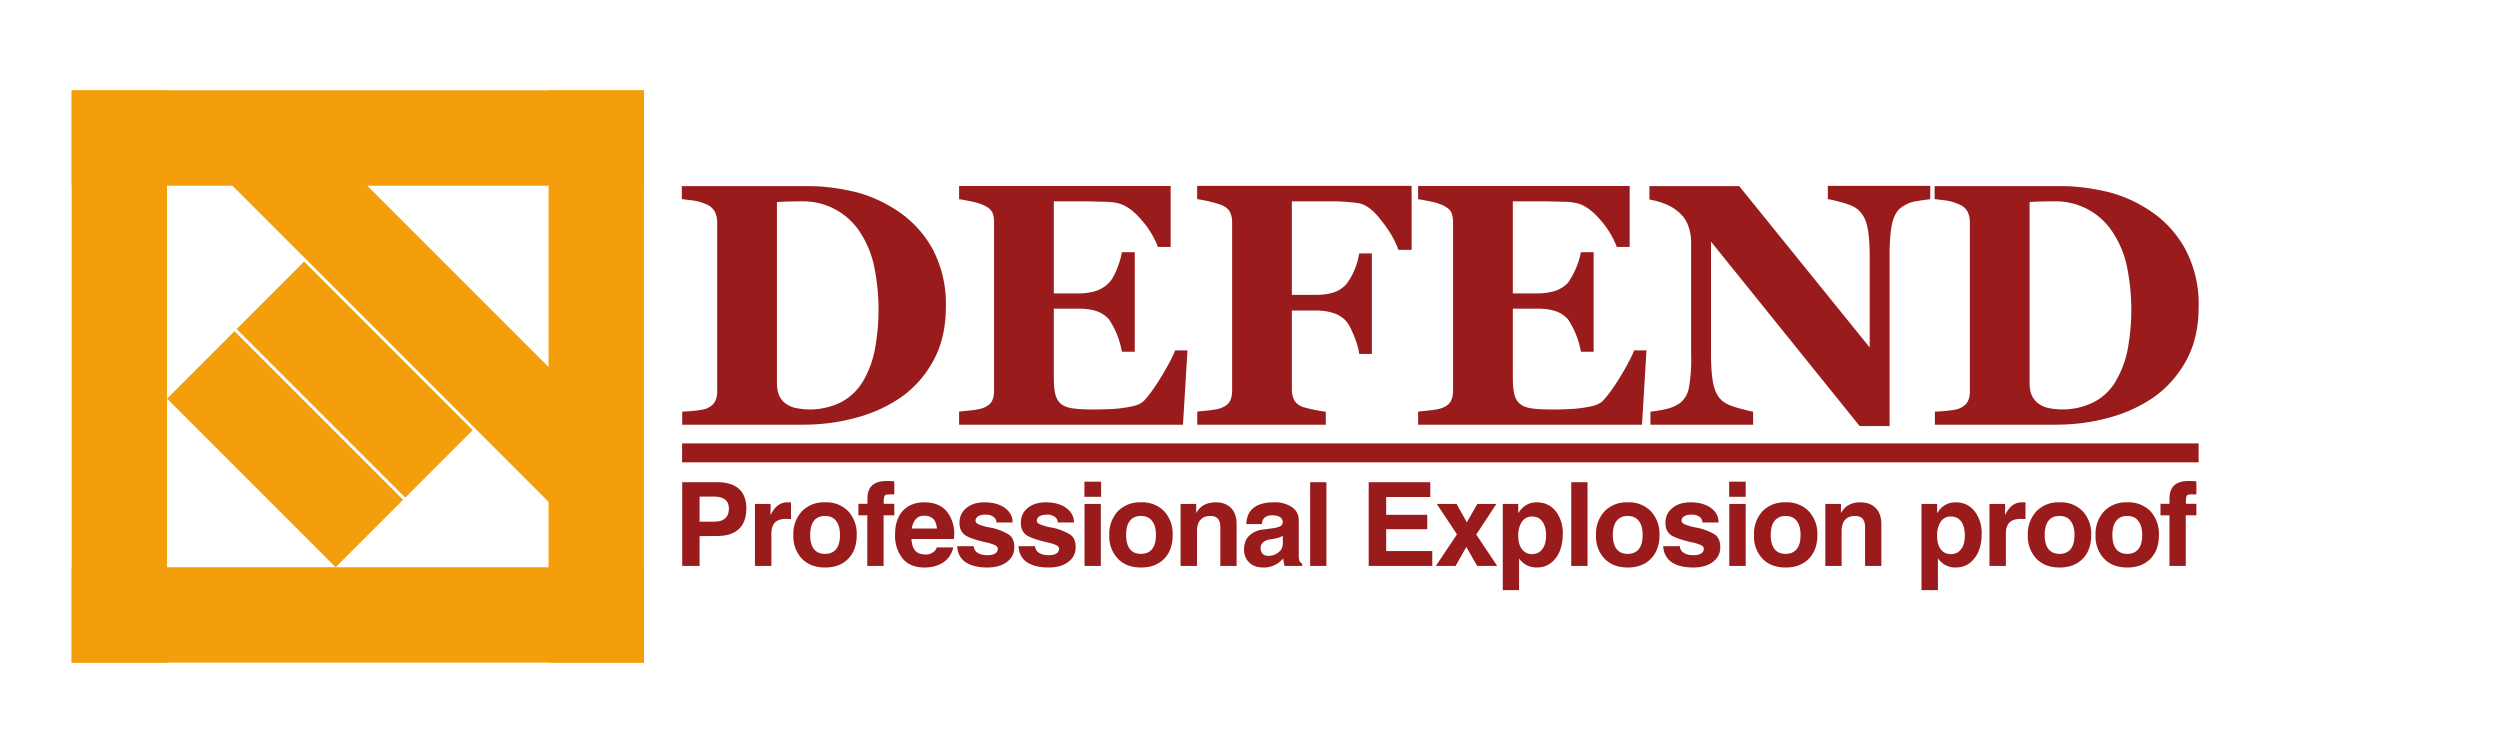
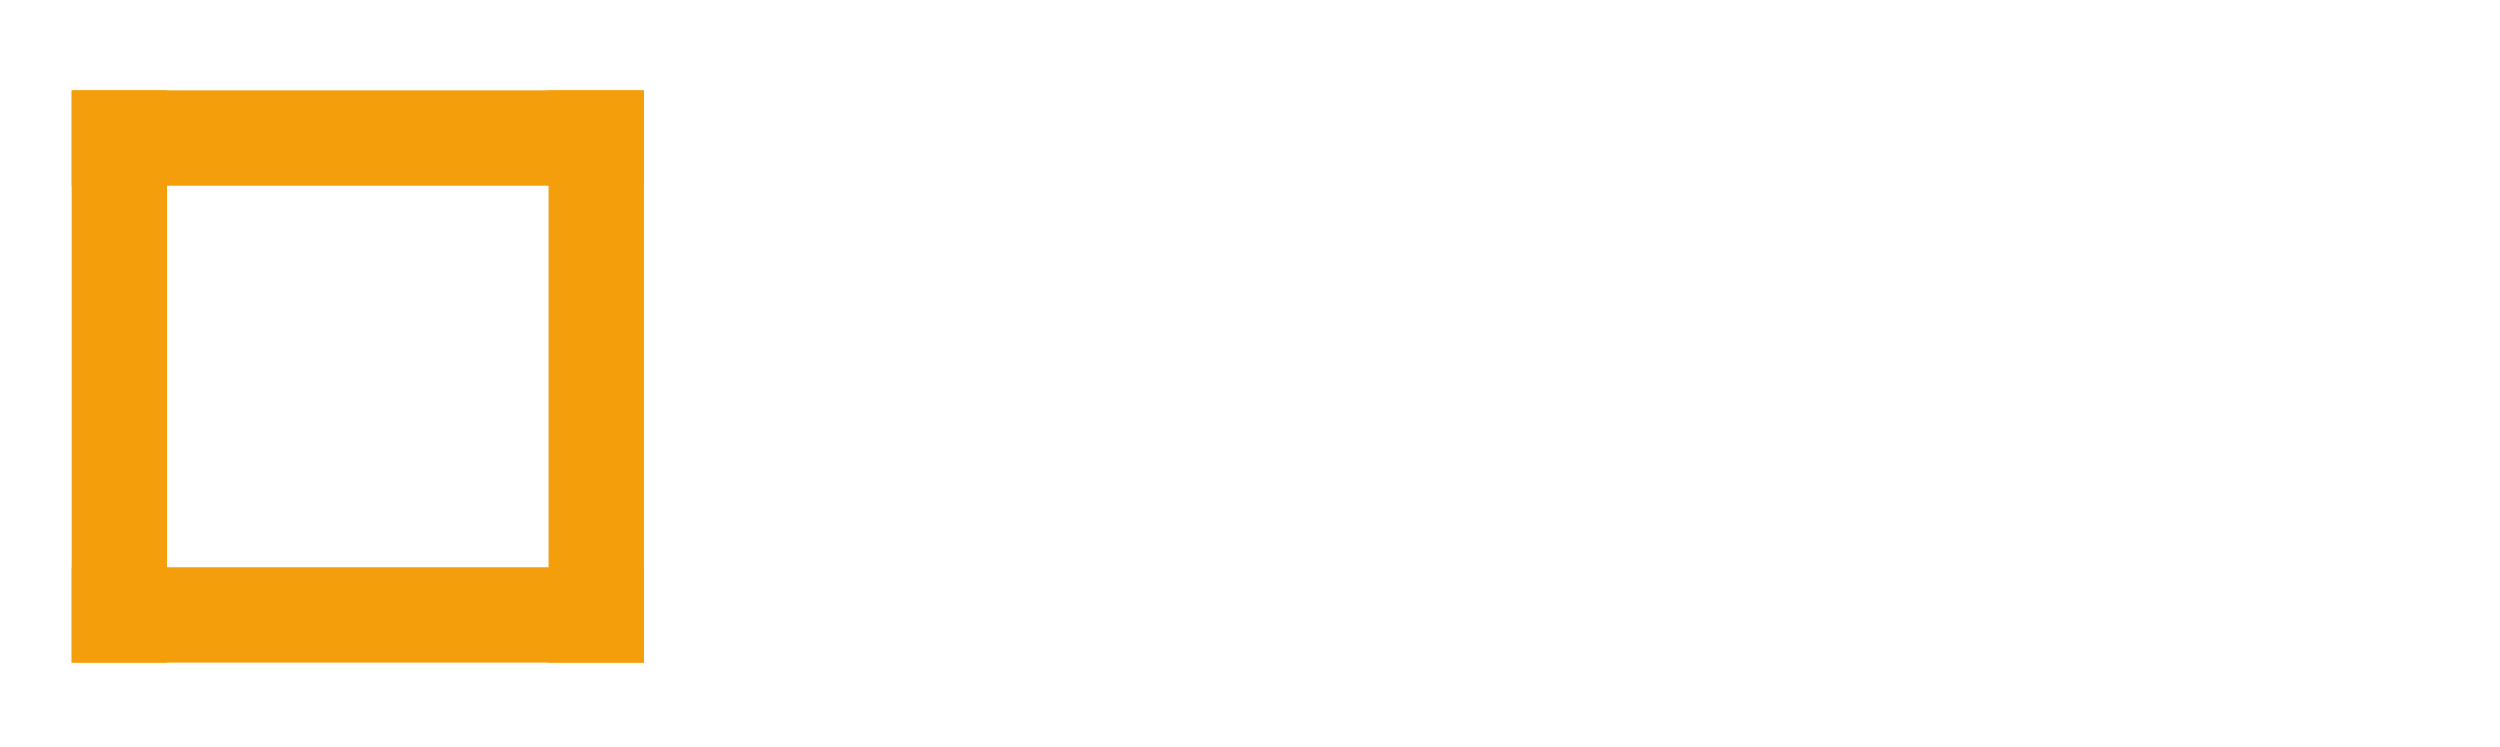
<svg xmlns="http://www.w3.org/2000/svg" viewBox="0 0 1887.2 564.1" style="enable-background:new 0 0 1887.189 564.056" xml:space="preserve">
-   <path transform="rotate(45 320.3 234)" style="fill:#f59e0b" d="M140.3 198.1h360v72h-360z" />
-   <path transform="rotate(45 267.8 286.6)" style="fill:#f59e0b" d="M177.7 250.6h180v72h-180z" />
-   <path transform="rotate(45 215.2 339.1)" style="fill:#f59e0b" d="M125.2 303.1h180v72h-180z" />
  <path style="fill:#f59e0b" d="M54.1 68.2h72v432h-72zM414.1 68.2h72v432h-72z" />
  <path style="fill:#f59e0b" d="M54.1 68.2h432v72h-432zM54.1 428.2h432v72h-432z" />
  <path style="fill:none" d="M506.2 100.5h1166.4v223.2H506.2z" />
-   <path style="fill:#991b1b" d="M677.2 159a81.9 81.9 0 0 1 26.7 28.8 88.2 88.2 0 0 1 10.1 44c0 15.2-3 28.4-9 39.7-6 11.3-14.1 20.6-24 27.8a108.6 108.6 0 0 1-34.7 16c-12.9 3.6-26.4 5.3-40.6 5.3H515v-9.9c2.7 0 6-.3 10.1-.7 4.1-.5 6.8-1 8.2-1.6 3-1.2 5.1-3 6.3-5.1a16 16 0 0 0 1.8-7.8V167.8a18 18 0 0 0-1.7-7.8 12.3 12.3 0 0 0-6.4-5.7 38 38 0 0 0-10.3-3l-8.3-1v-9.8h95.9c10.2 0 21.2 1.3 32.9 3.9 11.6 2.6 22.9 7.5 33.7 14.6zm-25.9 129.1a74.4 74.4 0 0 0 9.1-24.2 163.2 163.2 0 0 0-1-65 76.2 76.2 0 0 0-11.1-25A51.2 51.2 0 0 0 605 152a302.5 302.5 0 0 0-18.5.5v136.8c0 3 .4 5.7 1.2 8 .8 2.3 2.1 4.4 4 6.2 2 1.8 4.4 3.1 7.3 4.1a52.9 52.9 0 0 0 35.7-3.9 42 42 0 0 0 16.6-15.6zM883.7 186.4h-9.6a67.3 67.3 0 0 0-12.7-20.7c-6-7-12-11.1-18-12.4-2.5-.6-6-1-10.5-1l-11.3-.3h-26.1v69.5H814c4.7 0 9-.6 12.7-1.7a24 24 0 0 0 10.4-6.3c2-2 4-5.4 6-10.3 2-5 3.2-9.2 3.8-12.8h9.7v75.1h-9.7a64.2 64.2 0 0 0-9.8-24.5c-2.8-3-6-5.1-9.9-6.3S819 233 814 233h-18.5v52c0 5.4.4 9.7 1.2 12.8.8 3.2 2.3 5.6 4.5 7.3 2.1 1.6 5 2.7 8.7 3.2s8.7.8 15 .8c3 0 6.6 0 10.7-.2a96.6 96.6 0 0 0 20.9-2.6c3-.9 5.4-2.1 7-3.7 4-4.2 8.5-10.5 13.6-19s8.4-14.9 10-19.1h9.3l-3.4 56.1H724v-9.9l9.7-1c4-.5 6.9-1.1 8.6-1.8 3.2-1.3 5.4-3 6.5-5.1 1-2 1.6-4.7 1.6-8v-127c0-3-.4-5.6-1.4-7.6-1-2-3.1-3.8-6.7-5.4-2.2-1-5.3-2-9.3-2.8-4-.8-7-1.4-9-1.6v-10h159.7v46zM1065.6 188.6h-10c-2.4-7-6.7-14.5-13-22.3-6.1-8-12-12.3-17.6-13a148.1 148.1 0 0 0-21.8-1.3h-28v70.6h17.9c5 0 9.5-.6 13.2-1.7 3.7-1.1 7-3.2 9.9-6.2a52 52 0 0 0 9.8-23.4h9.6v75.9h-9.6c-.4-3.8-1.7-8.5-4-14s-4.2-9-5.8-10.8a22.2 22.2 0 0 0-9.4-6c-3.8-1.3-8.4-2-13.7-2h-17.9v59.7c0 3 .6 5.6 1.7 7.8s3.3 4 6.5 5.3a111.3 111.3 0 0 0 17.4 3.6v9.8h-97v-9.9l9.7-1c4-.5 6.9-1.1 8.5-1.8 3-1.2 5.2-2.8 6.4-5 1.1-2 1.7-4.8 1.7-8V167.7a17 17 0 0 0-1.6-7.6c-1-2.1-3.2-4-6.5-5.4a110 110 0 0 0-18.3-4.4v-10h161.9v48.2zM1230.2 186.4h-9.7a67.3 67.3 0 0 0-12.7-20.7c-6-7-12-11.1-17.9-12.4-2.5-.6-6-1-10.6-1l-11.2-.3H1142v69.5h18.5c4.6 0 8.9-.6 12.7-1.7a24 24 0 0 0 10.4-6.3 61.5 61.5 0 0 0 9.8-23.1h9.6v75.1h-9.6a64.2 64.2 0 0 0-9.8-24.5c-2.8-3-6-5.1-9.9-6.3s-8.2-1.7-13.2-1.7H1142v52c0 5.4.4 9.7 1.2 12.8.8 3.2 2.3 5.6 4.5 7.3 2 1.6 5 2.7 8.7 3.2s8.7.8 15 .8c3 0 6.5 0 10.7-.2a96.6 96.6 0 0 0 20.9-2.6c3-.9 5.4-2.1 6.9-3.7 4-4.2 8.6-10.5 13.7-19s8.4-14.9 10-19.1h9.3l-3.4 56.1h-169v-9.9l9.6-1c4-.5 7-1.1 8.7-1.8 3.2-1.3 5.3-3 6.4-5.1 1.1-2 1.7-4.7 1.7-8v-127c0-3-.5-5.6-1.4-7.6-1-2-3.2-3.8-6.7-5.4-2.2-1-5.3-2-9.3-2.8-4-.8-7-1.4-9-1.6v-10h159.7v46zM1457.1 150.4c-2.3.2-5.7.7-10.1 1.4-4.4.6-8.4 2.3-12 5-3 2.2-5.3 6.1-6.6 11.7-1.3 5.5-2 13.7-2 24.4v128.7h-22.6l-112.2-139.2v84.5c0 10.5.7 18.5 2 24s3.7 9.4 6.9 12c2.3 1.8 5.9 3.5 10.9 4.9 5 1.4 9 2.4 12 3v9.8h-77.5v-9.9c3.3-.2 7-.9 11.3-1.8a30 30 0 0 0 10.8-4.5 19 19 0 0 0 6.8-11.1 117 117 0 0 0 1.8-25V183c0-4.2-.7-8.2-2-12-1.3-3.8-3.3-7-6.1-9.7-3-2.9-6.4-5.2-10.2-6.8-3.9-1.7-8.3-3-13.2-3.9v-10.1h67.8l98.5 121.8V194c0-10.8-.7-18.8-2.1-24.1a22 22 0 0 0-6.9-11.8c-2.4-2-6-3.6-11-5s-8.6-2.3-11.6-2.8v-10h77.3v10zM1622.9 159a81.9 81.9 0 0 1 26.6 28.8 88.2 88.2 0 0 1 10.2 44c0 15.2-3 28.4-9 39.7-6.1 11.3-14.2 20.6-24.1 27.8a108.6 108.6 0 0 1-34.6 16c-13 3.6-26.5 5.3-40.6 5.3h-90.8v-9.9c2.7 0 6.1-.3 10.2-.7 4-.5 6.8-1 8.1-1.6 3-1.2 5.2-3 6.4-5.1a16 16 0 0 0 1.7-7.8V167.8a18 18 0 0 0-1.6-7.8 12.3 12.3 0 0 0-6.5-5.7 38 38 0 0 0-10.2-3l-8.3-1v-9.8h95.8c10.3 0 21.2 1.3 32.9 3.9 11.7 2.6 23 7.5 33.8 14.6zm-26 129.1a74.4 74.4 0 0 0 9.2-24.2 163.2 163.2 0 0 0-1-65 76.2 76.2 0 0 0-11.2-25 51.2 51.2 0 0 0-43.3-21.9 302.5 302.5 0 0 0-18.5.5v136.8c0 3 .4 5.7 1.2 8 .8 2.3 2.2 4.4 4.1 6.2 2 1.8 4.4 3.1 7.2 4.1a52.9 52.9 0 0 0 35.7-3.9 42 42 0 0 0 16.7-15.6zM514.9 334.7h1144.8V349H514.9z" />
  <path style="fill:none" d="M508.2 351.6h1159.2v79.2H508.2z" />
-   <path style="fill:#991b1b" d="M515 364h26.4c7.2 0 12.6 1.7 16.4 5 3.7 3.4 5.6 8.3 5.6 14.8 0 6.8-1.9 12-5.6 15.5-3.8 3.6-9.2 5.3-16.4 5.3l-13.3.1v22.5H515V364zm13.1 29.8h11c3.7 0 6.5-.9 8.3-2.5s2.8-4 2.8-7.4c0-3-.9-5.2-2.8-6.7s-4.6-2.3-8.3-2.3h-11v18.9zM570 380.4h11.7v8.4l1.4-2.6c3-4.7 6.6-7 11.2-7h2.8v12.6l-3.7-.1c-3.7 0-6.5.9-8.4 2.7-1.8 2-2.7 4.7-2.7 8.5v24.3h-12.4v-46.8zM605.4 421.8a24.2 24.2 0 0 1-6.5-17.7 25 25 0 0 1 6.5-18.2 23 23 0 0 1 17.4-6.7 23 23 0 0 1 17.5 6.7 25.1 25.1 0 0 1 6.4 18.2c0 7.4-2.1 13.3-6.4 17.7s-10.1 6.6-17.5 6.6c-7.3 0-13.1-2.2-17.4-6.6zm25.8-7.3c1.9-2.4 2.9-6 2.9-10.6 0-4.7-1-8.3-3-10.7-1.8-2.5-4.6-3.7-8.3-3.7-3.7 0-6.5 1.2-8.4 3.7-1.9 2.4-2.8 6-2.8 10.7 0 4.7 1 8.2 2.8 10.6 2 2.4 4.7 3.6 8.4 3.6s6.5-1.2 8.4-3.6zM667 389v38.2h-12.3V389H648v-8.7h6.8v-3.9c0-4.5 1.2-7.8 3.6-10 2.4-2.2 6-3.3 10.9-3.3 2.2 0 4.1 0 5.8.3v9.8h-4c-1.6 0-2.6.3-3.2 1-.5.7-.8 2-.8 4v2.1h8v8.7h-8zM698 428.4c-7.2 0-12.7-2.2-16.5-6.6a27.5 27.5 0 0 1-5.8-18.7c0-7.5 2-13.3 5.9-17.6 4-4.2 9.4-6.3 16.3-6.3 7.1 0 12.6 2.2 16.5 6.5a26.7 26.7 0 0 1 5.6 21.2H688c.3 3.7 1.1 6.4 2.5 8.3 1.7 2.3 4.5 3.4 8.6 3.4 1.8 0 3.5-.5 5.1-1.6 1.6-1 2.6-2.3 2.9-3.8h12.5c-1 4.7-3.5 8.5-7.3 11.2-3.9 2.6-8.7 4-14.5 4zm9.3-29.4c-.3-2.8-1-5-2.2-6.6-1.6-2-4-3.1-7.4-3.1a8.2 8.2 0 0 0-7.2 3.6c-1 1.6-1.8 3.6-2.3 6.1h19.1zM752.2 394.4c0-1.8-.8-3.2-2.3-4.3a9.8 9.8 0 0 0-6-1.6c-2.3 0-4.1.4-5.5 1.2-1.3.8-2 2-2 3.4 0 1 .8 2 2.3 2.7a42 42 0 0 0 8 2.3 41.6 41.6 0 0 1 15.1 5.6c2.6 2 3.9 5.1 3.9 9.4 0 4.6-1.9 8.3-5.6 11.1s-8.6 4.2-14.7 4.2c-7.2 0-12.7-1.4-16.6-4.1s-6-6.8-6.2-12h12.5a6 6 0 0 0 2.9 5c1.8 1.2 4.3 1.8 7.4 1.8 2.5 0 4.4-.4 5.8-1.3a4 4 0 0 0 2-3.5c0-1-.6-2-2-2.7a31 31 0 0 0-7-2.2c-8-1.8-13.2-3.7-15.9-5.6-2.6-2-4-5-4-9 0-4.7 1.7-8.5 5.2-11.3 3.4-2.9 8-4.3 13.6-4.3 6.4 0 11.5 1.4 15.4 4.2s5.9 6.5 5.9 11h-12.2zM798.5 394.4c0-1.8-.8-3.2-2.3-4.3a9.8 9.8 0 0 0-6-1.6c-2.3 0-4.1.4-5.5 1.2-1.3.8-2 2-2 3.4 0 1 .8 2 2.3 2.7a42 42 0 0 0 8 2.3 41.6 41.6 0 0 1 15.1 5.6c2.6 2 3.9 5.1 3.9 9.4 0 4.6-1.9 8.3-5.6 11.1s-8.6 4.2-14.7 4.2c-7.2 0-12.7-1.4-16.6-4.1s-6-6.8-6.2-12h12.5a6 6 0 0 0 2.9 5c1.8 1.2 4.3 1.8 7.4 1.8 2.5 0 4.4-.4 5.8-1.3a4 4 0 0 0 2-3.5c0-1-.6-2-2-2.7a31 31 0 0 0-7-2.2c-8-1.8-13.2-3.7-15.9-5.6-2.6-2-4-5-4-9 0-4.7 1.7-8.5 5.2-11.3 3.5-2.9 8-4.3 13.6-4.3 6.4 0 11.5 1.4 15.4 4.2s5.9 6.5 5.9 11h-12.2zM818.6 363.6h12.6V375h-12.6v-11.4zm.2 16.8H831v46.8h-12.3v-46.8zM843.9 421.8a24.2 24.2 0 0 1-6.5-17.7 25 25 0 0 1 6.5-18.2 23 23 0 0 1 17.4-6.7 23 23 0 0 1 17.5 6.7 25.1 25.1 0 0 1 6.4 18.2c0 7.4-2.1 13.3-6.4 17.7s-10.1 6.6-17.5 6.6c-7.3 0-13.1-2.2-17.4-6.6zm25.8-7.3c1.9-2.4 2.9-6 2.9-10.6 0-4.7-1-8.3-3-10.7-1.8-2.5-4.6-3.7-8.3-3.7-3.7 0-6.5 1.2-8.4 3.7-1.9 2.4-2.8 6-2.8 10.7 0 4.7 1 8.2 2.8 10.6 2 2.4 4.7 3.6 8.4 3.6s6.5-1.2 8.4-3.6zM891.2 380.4H903v7c.4-.9 1-1.7 1.5-2.4 3-3.9 7.5-5.8 13.3-5.8 5 0 8.8 1.5 11.6 4.4s4.1 7 4.1 12.1v31.5h-12.3V398c0-3-.6-5-1.9-6.5-1.2-1.3-3.1-2-5.7-2-3.2 0-5.7 1-7.4 2.9-1.8 2-2.6 4.7-2.6 8.4v26.4h-12.4v-46.8zM953.6 428.4c-4.4 0-7.9-1.2-10.5-3.7-2.6-2.5-4-5.8-4-9.8 0-4.3 1.2-7.7 3.6-10.2a17 17 0 0 1 10.4-4.9l8.1-1.1c2.2-.3 4-.8 5.3-1.5a3 3 0 0 0 1.4-1.5c.4-.7.5-1.5.4-2.3a4.2 4.2 0 0 0-2-3c-1.4-1-3.5-1.4-6-1.4-2.4 0-4.3.6-5.6 1.7a6.5 6.5 0 0 0-2.1 4.9h-11.8c.2-5.5 2.1-9.6 5.6-12.3 3.4-2.7 8.5-4.1 15.2-4.1a23 23 0 0 1 13.8 3.7c3.4 2.4 5 5.8 5 10v26.2c0 2 .2 3.5.6 4.4s1 1.5 2 2v1.7h-13.3c-.5-2-.9-3.8-1-5.6h-.1a18.8 18.8 0 0 1-15 6.8zm14.8-18.5v-5.4a20 20 0 0 1-5.7 2l-4.6.8c-2.1.4-3.7 1.2-4.8 2.3s-1.7 2.4-1.7 4c0 1.9.5 3.3 1.5 4.4 1 1 2.4 1.6 4.2 1.6 4 0 7-1.4 9.4-4.2.5-.5.9-1.3 1.2-2.4.3-1 .5-2 .5-3zM989 364h12.3v63.2H989V364zM1033.2 427.2V364h46.5v11.2h-33.3v13.4h31v10.9h-31V416h34.8v11.2h-48zM1099.8 403.3l-15.2-22.9h14.9l7.8 13.9 7.9-13.9H1129.6l-15.2 23.1 15.8 23.7h-15.1l-8.2-14.3-8.1 14.3h-14.9l16-23.9zM1134.4 380.4h11.7v7l.8-1.2c3.3-4.7 7.7-7 13.1-7 6 0 10.7 2.2 14.3 6.6a26.4 26.4 0 0 1 5.4 17.3c0 7.6-1.8 13.7-5.4 18.3-3.6 4.7-8.3 7-14.2 7-5.5 0-9.8-2.2-13.2-6.5l-.2-.4v24h-12.3v-65zm22.1 37.9c3.3 0 5.9-1.3 7.8-3.8 1.8-2.4 2.8-5.9 2.8-10.3 0-4.5-1-8-2.8-10.5s-4.4-3.8-7.7-3.8a9 9 0 0 0-7.7 3.9 18.5 18.5 0 0 0-2.8 10.8c0 4.3 1 7.6 2.8 10s4.4 3.7 7.6 3.7zM1186 364h12.4v63.2h-12.3V364zM1211.3 421.8a24.2 24.2 0 0 1-6.5-17.7 25 25 0 0 1 6.5-18.2 23 23 0 0 1 17.4-6.7 23 23 0 0 1 17.5 6.7 25.1 25.1 0 0 1 6.5 18.2c0 7.4-2.2 13.3-6.5 17.7s-10.1 6.6-17.5 6.6c-7.3 0-13-2.2-17.4-6.6zm25.8-7.3c2-2.4 2.9-6 2.9-10.6 0-4.7-1-8.3-2.9-10.7-2-2.5-4.7-3.7-8.4-3.7-3.6 0-6.4 1.2-8.3 3.7-2 2.4-2.9 6-2.9 10.7 0 4.7 1 8.2 2.9 10.6 1.9 2.4 4.7 3.6 8.3 3.6 3.7 0 6.5-1.2 8.4-3.6zM1285.1 394.4c0-1.8-.7-3.2-2.2-4.3a9.8 9.8 0 0 0-6-1.6c-2.3 0-4.2.4-5.5 1.2-1.4.8-2 2-2 3.4 0 1 .7 2 2.3 2.7a42 42 0 0 0 7.9 2.3 41.6 41.6 0 0 1 15.2 5.6c2.5 2 3.8 5.1 3.8 9.4 0 4.6-1.8 8.3-5.6 11.1s-8.6 4.2-14.6 4.2c-7.2 0-12.8-1.4-16.6-4.1s-6-6.8-6.3-12h12.6a6 6 0 0 0 2.9 5c1.8 1.2 4.2 1.8 7.4 1.8 2.4 0 4.4-.4 5.7-1.3a4 4 0 0 0 2.1-3.5c0-1-.6-2-2-2.7a31 31 0 0 0-7-2.2c-8-1.8-13.3-3.7-16-5.6-2.6-2-4-5-4-9 0-4.7 1.8-8.5 5.3-11.3 3.4-2.9 8-4.3 13.6-4.3 6.3 0 11.5 1.4 15.4 4.2s5.8 6.5 5.8 11h-12.2zM1305.3 363.6h12.5V375h-12.5v-11.4zm.1 16.8h12.4v46.8h-12.4v-46.8zM1330.5 421.8a24.2 24.2 0 0 1-6.4-17.7 25 25 0 0 1 6.4-18.2 23 23 0 0 1 17.4-6.7 23 23 0 0 1 17.5 6.7 25.1 25.1 0 0 1 6.5 18.2c0 7.4-2.2 13.3-6.5 17.7s-10 6.6-17.5 6.6c-7.3 0-13-2.2-17.4-6.6zm25.8-7.3c2-2.4 2.9-6 2.9-10.6 0-4.7-1-8.3-2.9-10.7-1.9-2.5-4.7-3.7-8.4-3.7-3.6 0-6.4 1.2-8.3 3.7-2 2.4-2.9 6-2.9 10.7 0 4.7 1 8.2 2.9 10.6 1.9 2.4 4.7 3.6 8.3 3.6 3.7 0 6.5-1.2 8.4-3.6zM1377.9 380.4h11.8v7c.4-.9 1-1.7 1.5-2.4 3-3.9 7.4-5.8 13.2-5.8 5 0 8.8 1.5 11.6 4.4s4.2 7 4.2 12.1v31.5h-12.3V398c0-3-.7-5-1.9-6.5-1.3-1.3-3.2-2-5.7-2-3.3 0-5.8 1-7.5 2.9-1.7 2-2.6 4.7-2.6 8.4v26.4h-12.3v-46.8zM1450.5 380.4h11.8v7l.8-1.2c3.3-4.7 7.7-7 13.1-7 6 0 10.7 2.2 14.3 6.6a26.4 26.4 0 0 1 5.4 17.3c0 7.6-1.8 13.7-5.4 18.3-3.6 4.7-8.3 7-14.3 7-5.4 0-9.7-2.2-13-6.5l-.3-.4v24h-12.4v-65zm22.2 37.9c3.3 0 5.9-1.3 7.7-3.8 2-2.4 2.8-5.9 2.8-10.3 0-4.5-.9-8-2.7-10.5s-4.5-3.8-7.7-3.8a9 9 0 0 0-7.8 3.9 18.5 18.5 0 0 0-2.7 10.8c0 4.3.9 7.6 2.7 10s4.4 3.7 7.7 3.7zM1501.8 380.4h11.8v8.4l1.4-2.6c3-4.7 6.6-7 11.2-7h2.8v12.6l-3.7-.1c-3.7 0-6.5.9-8.4 2.7-1.8 2-2.7 4.7-2.7 8.5v24.3h-12.4v-46.8zM1537.3 421.8a24.2 24.2 0 0 1-6.5-17.7 25 25 0 0 1 6.5-18.2 23 23 0 0 1 17.4-6.7 23 23 0 0 1 17.5 6.7 25.1 25.1 0 0 1 6.4 18.2c0 7.4-2.1 13.3-6.4 17.7s-10.1 6.6-17.5 6.6c-7.3 0-13.1-2.2-17.4-6.6zm25.8-7.3c1.9-2.4 2.9-6 2.9-10.6 0-4.7-1-8.3-3-10.7-1.8-2.5-4.6-3.7-8.3-3.7-3.7 0-6.5 1.2-8.4 3.7-1.9 2.4-2.8 6-2.8 10.7 0 4.7 1 8.2 2.8 10.6 2 2.4 4.7 3.6 8.4 3.6s6.5-1.2 8.4-3.6zM1588.4 421.8a24.2 24.2 0 0 1-6.5-17.7 25 25 0 0 1 6.5-18.2 23 23 0 0 1 17.4-6.7 23 23 0 0 1 17.5 6.7 25.1 25.1 0 0 1 6.4 18.2c0 7.4-2.1 13.3-6.4 17.7s-10.1 6.6-17.5 6.6c-7.3 0-13.1-2.2-17.4-6.6zm25.8-7.3c2-2.4 2.9-6 2.9-10.6 0-4.7-1-8.3-3-10.7-1.8-2.5-4.6-3.7-8.3-3.7-3.7 0-6.4 1.2-8.3 3.7-2 2.4-2.9 6-2.9 10.7 0 4.7 1 8.2 2.9 10.6 1.9 2.4 4.6 3.6 8.3 3.6 3.7 0 6.5-1.2 8.4-3.6zM1650 389v38.2h-12.3V389h-6.8v-8.7h6.8v-3.9c0-4.5 1.2-7.8 3.6-10 2.4-2.2 6-3.3 10.9-3.3 2.2 0 4.1 0 5.8.3v9.8h-4c-1.5 0-2.6.3-3.2 1-.5.7-.7 2-.7 4v2.1h7.9v8.7h-8z" />
</svg>